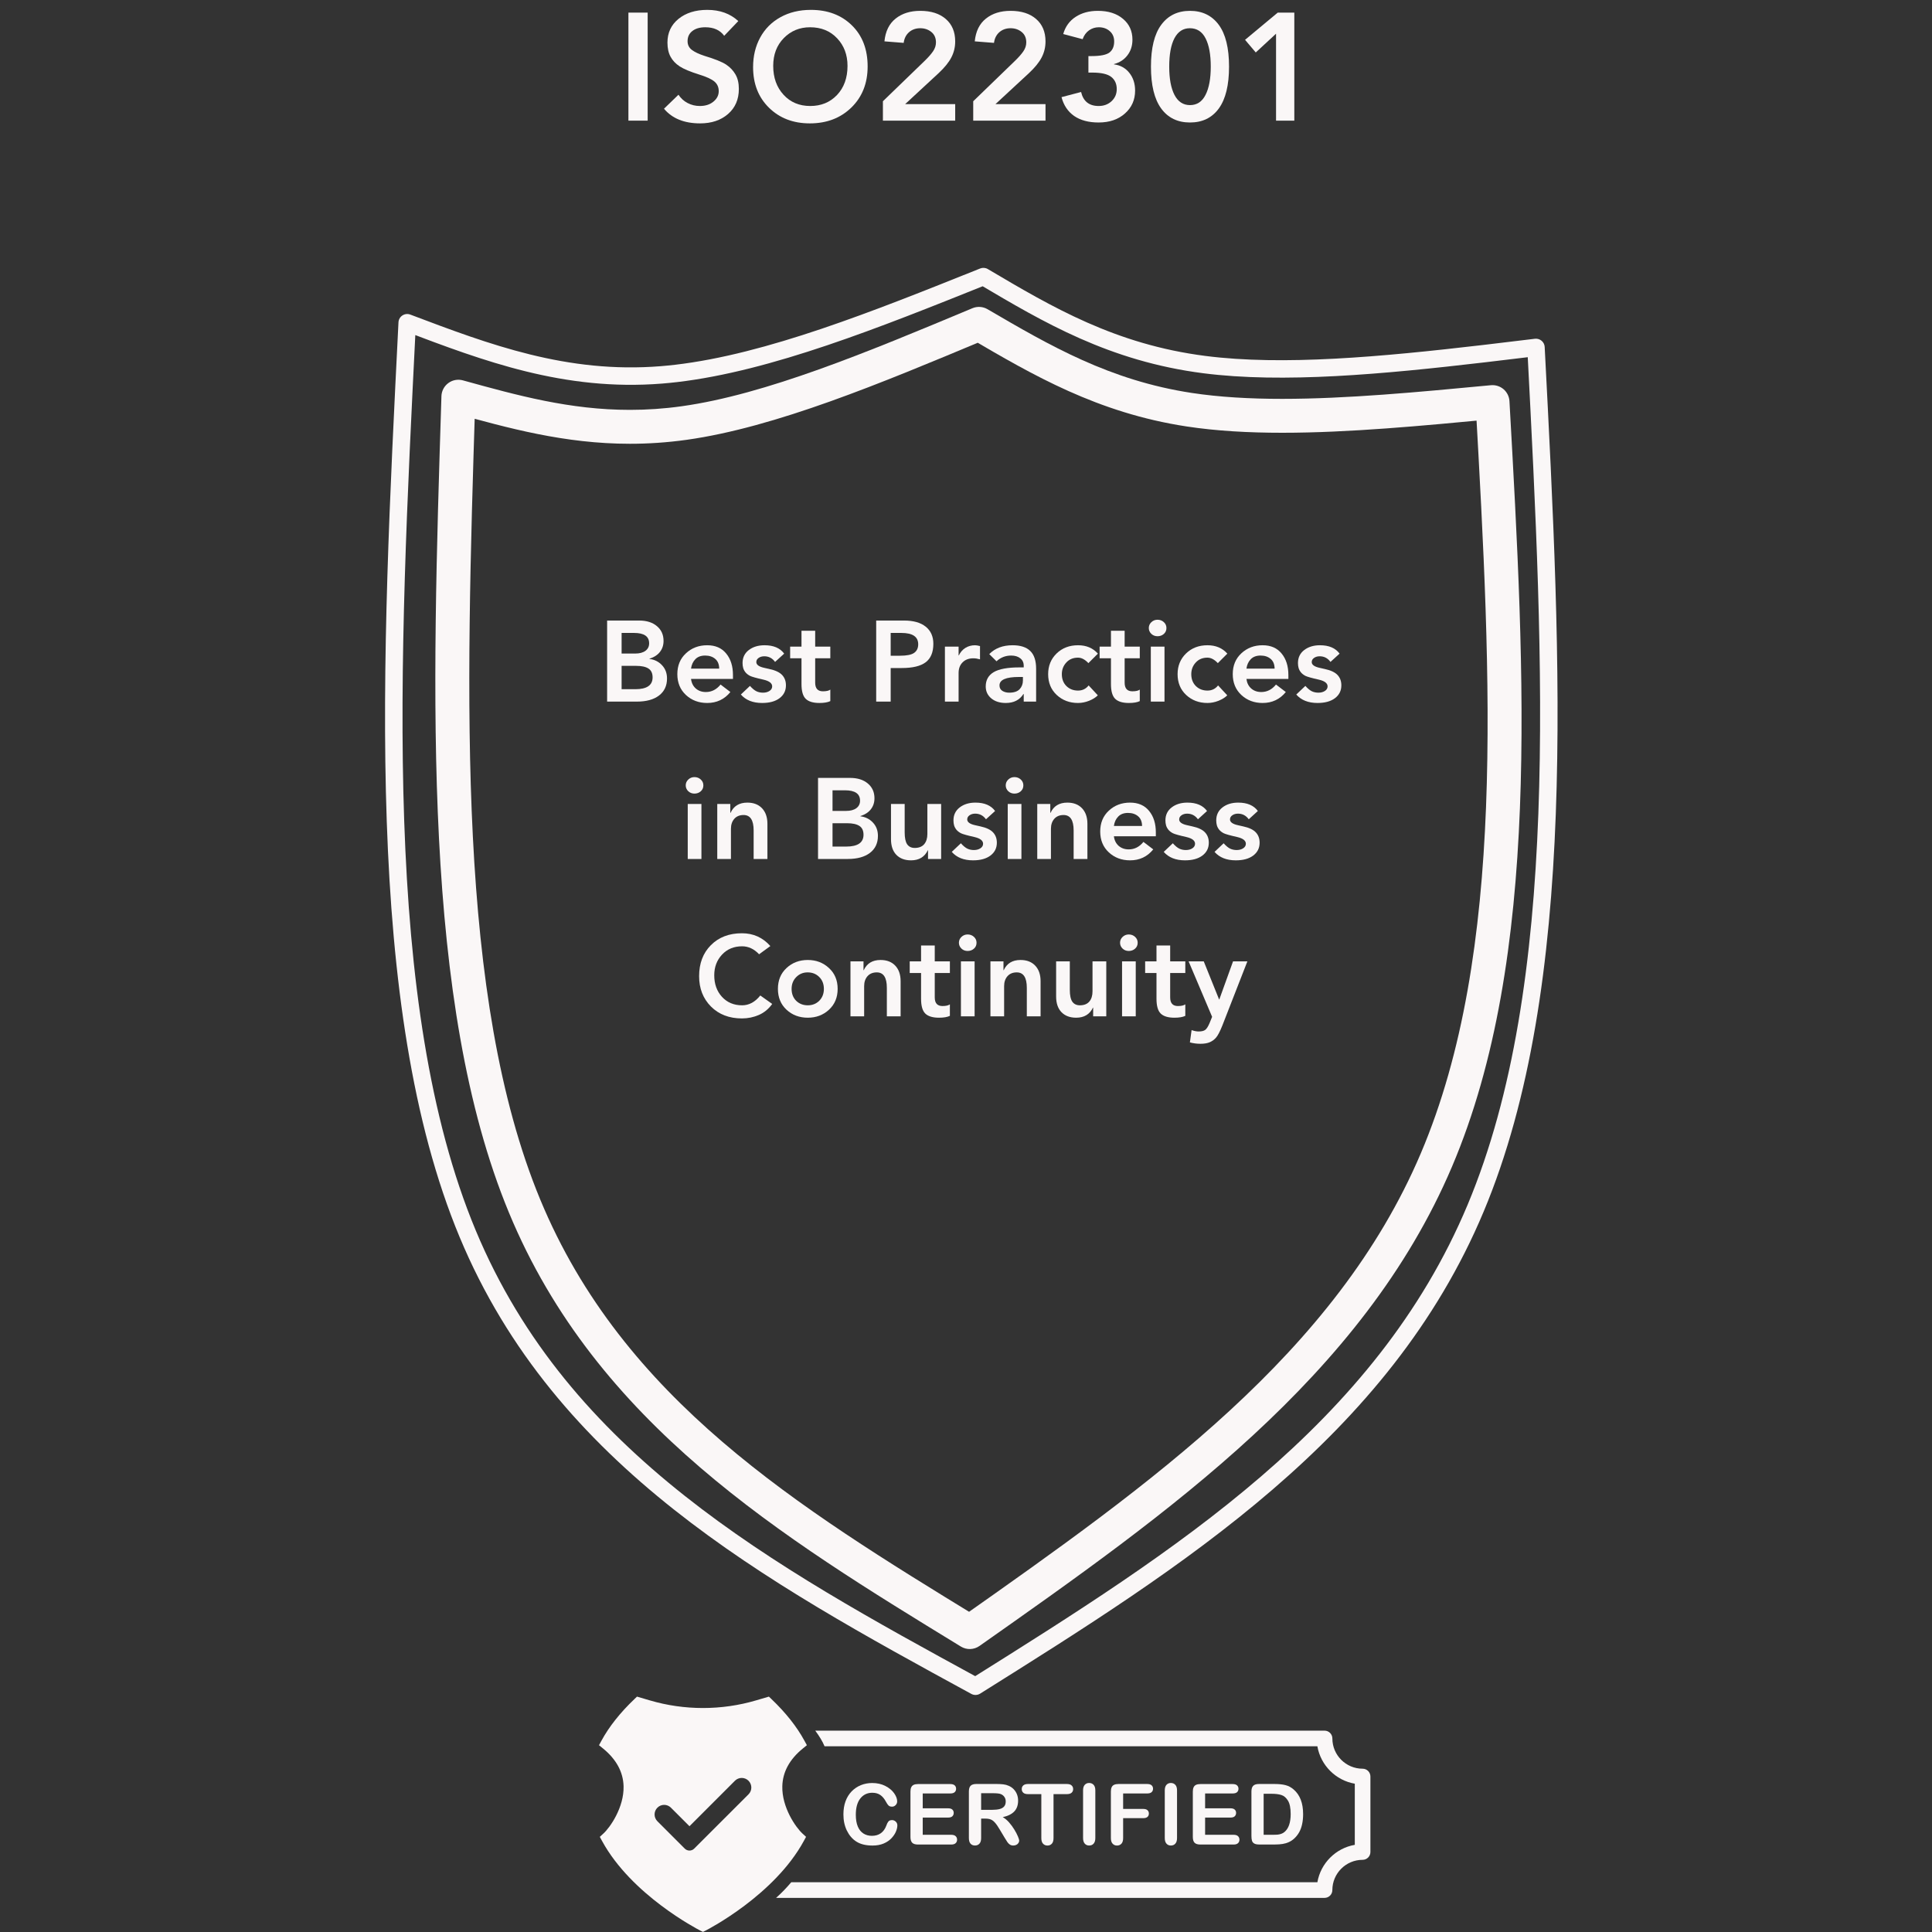
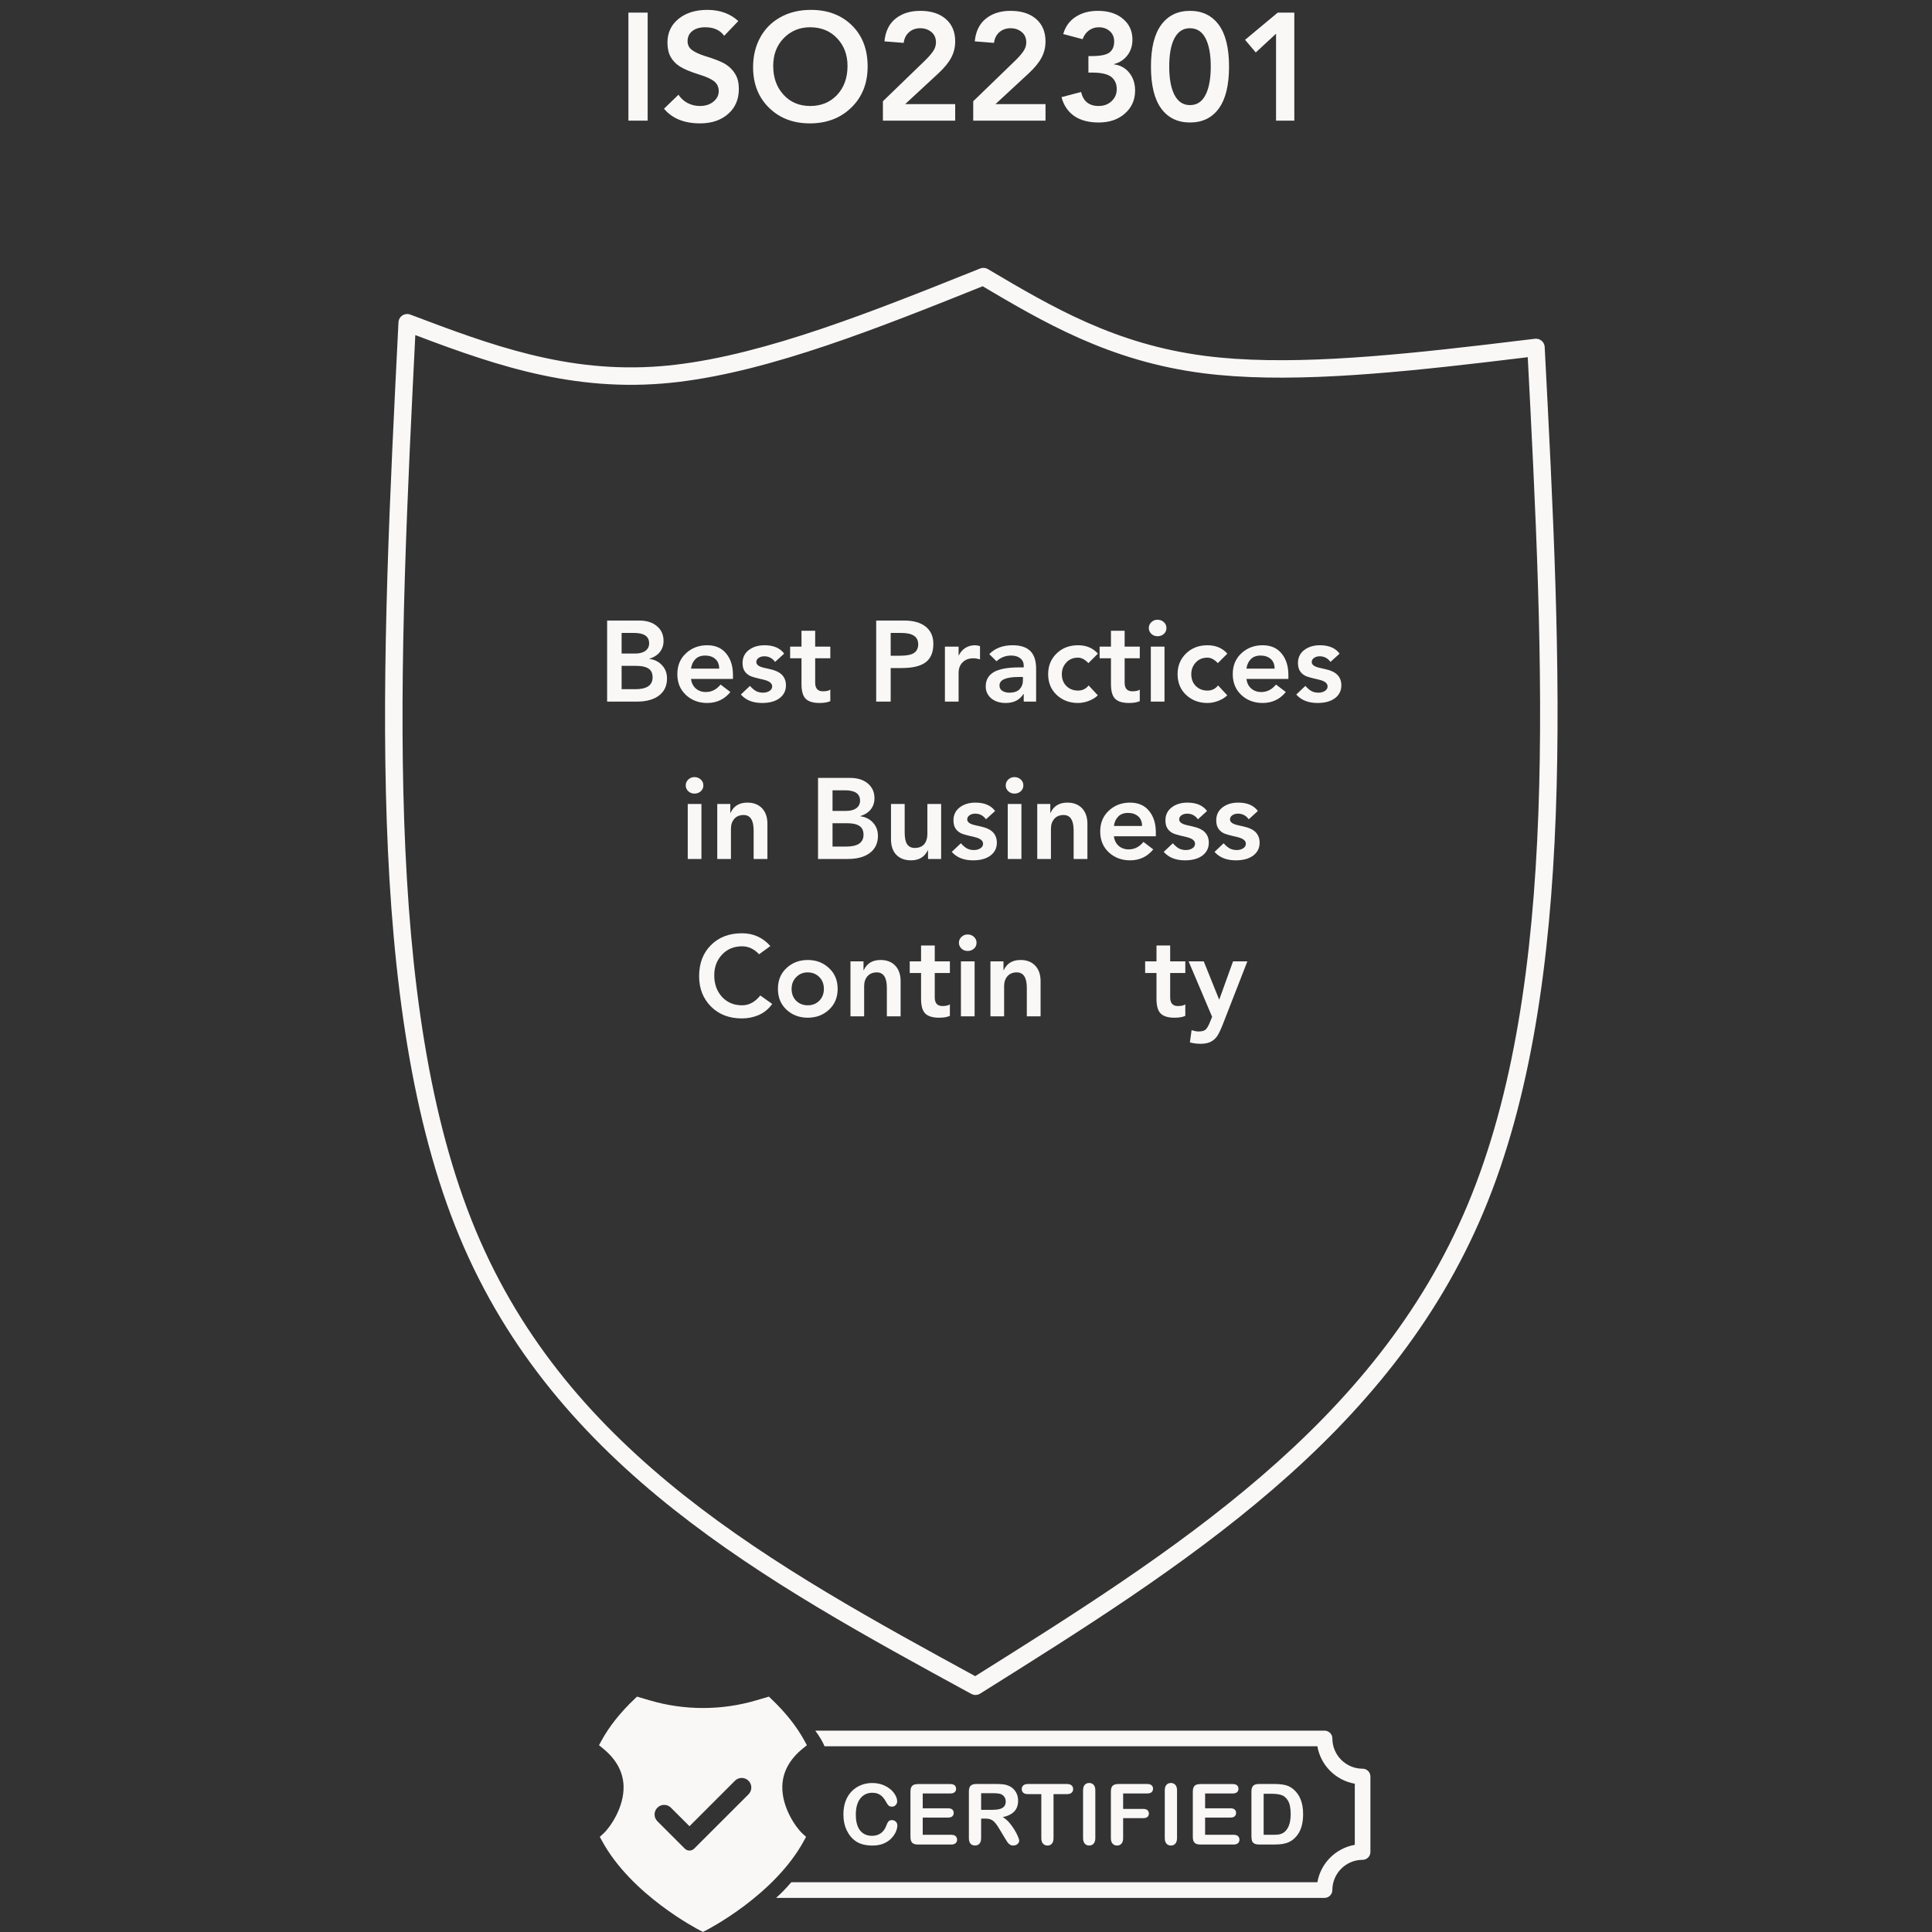
<svg xmlns="http://www.w3.org/2000/svg" width="500" zoomAndPan="magnify" viewBox="0 0 375 375" height="500" preserveAspectRatio="xMidYMid meet" version="1.0">
  <rect x="0" y="0" width="375" height="375" fill="#333333" stroke="none" />
  <defs>
    <g />
    <clipPath id="ab34104bd2">
      <path d="M 74 51.621 L 303 51.621 L 303 329 L 74 329 Z M 74 51.621 " clip-rule="nonzero" />
    </clipPath>
    <clipPath id="99dff05b93">
      <path d="M 116.215 329.301 L 157 329.301 L 157 375 L 116.215 375 Z M 116.215 329.301 " clip-rule="nonzero" />
    </clipPath>
  </defs>
-   <path fill="#faf7f7" d="M 186.328 314.094 C 223.344 288.039 259.301 262.625 275.781 223.855 C 292.328 184.922 289.438 132.152 286.41 78.234 L 290.008 81.328 C 276 82.652 261.789 84 248.887 84 C 242.359 84 236.102 83.656 230.312 82.773 C 213.004 80.137 200.422 72.754 188.355 65.703 L 191.289 65.898 L 191.082 65.984 L 191.086 65.984 C 171.102 74.344 150.555 82.949 133.258 85.371 C 129.445 85.902 125.793 86.137 122.27 86.137 C 109.59 86.137 98.617 83.086 88.094 80.176 L 92.262 77.105 L 92.258 77.316 C 90.395 136.082 88.66 193.695 104.848 232.805 C 120.918 271.625 154.844 292.504 189.941 313.977 L 186.328 314.094 M 190.117 319.48 C 189.043 320.234 187.621 320.281 186.504 319.594 C 151.723 298.312 115.777 276.434 98.766 235.324 C 81.91 194.602 83.832 135.301 85.676 77.105 L 85.68 76.898 C 85.715 75.887 86.207 74.949 87.02 74.352 C 87.832 73.75 88.875 73.559 89.852 73.828 C 100.457 76.762 110.609 79.555 122.27 79.555 C 125.496 79.555 128.844 79.34 132.344 78.848 C 148.613 76.57 168.285 68.383 188.543 59.91 L 188.746 59.824 C 189.703 59.426 190.785 59.496 191.68 60.02 C 203.793 67.098 215.387 73.84 231.305 76.266 C 236.664 77.082 242.57 77.418 248.887 77.418 C 261.418 77.418 275.305 76.105 289.387 74.77 C 290.277 74.688 291.164 74.969 291.844 75.551 C 292.523 76.137 292.934 76.973 292.984 77.863 C 295.98 131.25 299.117 185.781 281.84 226.43 C 264.496 267.238 226.773 293.68 190.117 319.48 Z M 190.117 319.48 " fill-opacity="1" fill-rule="nonzero" />
  <g clip-path="url(#ab34104bd2)">
    <path fill="#faf7f7" d="M 79.637 61.059 L 79.676 61.074 C 95.039 66.887 110.039 72.535 128.234 71.078 C 129.156 71.004 130.09 70.91 131.035 70.801 C 148.766 68.73 169.355 60.488 190.246 52.113 C 190.734 51.918 191.285 51.957 191.738 52.227 C 204.246 59.625 216.477 66.844 233.969 69.086 C 248.996 71.016 267.973 69.281 287.754 66.973 C 291.133 66.578 294.527 66.168 297.93 65.754 C 298.395 65.699 298.863 65.84 299.223 66.141 C 299.582 66.441 299.801 66.879 299.824 67.348 L 299.832 67.539 C 303.039 129.191 306.289 191.43 287.992 235.133 C 269.621 279.02 229.629 304.039 190.242 328.734 C 189.723 329.059 189.07 329.078 188.531 328.785 L 188.43 328.73 C 148.465 306.934 107.844 284.816 89.207 240.105 C 70.641 195.559 74.027 128.746 77.344 62.559 C 77.371 62.016 77.656 61.52 78.109 61.227 C 78.562 60.93 79.129 60.867 79.637 61.059 M 78.438 64.227 L 80.727 62.727 C 77.395 129.242 74.133 195.133 92.332 238.805 C 110.438 282.238 149.895 303.855 190.051 325.758 L 190.152 325.812 L 188.445 325.867 C 228.016 301.051 266.98 276.555 284.871 233.824 C 302.801 190.996 299.672 129.668 296.453 67.715 L 296.441 67.523 L 298.336 69.117 C 294.941 69.527 291.527 69.941 288.145 70.336 C 268.418 72.641 249.039 74.434 233.539 72.445 C 215.281 70.105 202.508 62.531 190.016 55.141 L 191.508 55.254 C 170.754 63.574 149.703 72.027 131.426 74.164 C 130.445 74.277 129.473 74.375 128.504 74.453 C 109.449 75.977 93.777 70.031 78.477 64.238 Z M 78.438 64.227 " fill-opacity="1" fill-rule="nonzero" />
  </g>
  <path fill="#faf7f7" d="M 264.484 343.305 C 261.246 343.305 258.613 340.672 258.613 337.438 C 258.613 336.598 257.934 335.918 257.094 335.918 L 158.242 335.918 C 159.02 336.965 159.641 337.98 160.047 338.953 L 255.703 338.953 C 256.34 342.652 259.27 345.578 262.965 346.215 L 262.965 358.082 C 259.27 358.719 256.34 361.648 255.703 365.344 L 153.582 365.344 C 152.691 366.391 151.723 367.41 150.637 368.379 L 257.09 368.379 C 257.93 368.379 258.609 367.699 258.609 366.863 C 258.609 363.625 261.246 360.992 264.48 360.992 C 265.316 360.992 265.996 360.312 265.996 359.473 L 265.996 344.828 C 266 343.98 265.32 343.305 264.484 343.305 Z M 264.484 343.305 " fill-opacity="1" fill-rule="nonzero" />
  <g clip-path="url(#99dff05b93)">
    <path fill="#faf7f7" d="M 151.848 346.695 C 151.918 343.922 153.27 341.457 155.848 339.367 L 156.617 338.742 L 156.141 337.875 C 154.66 335.145 152.504 332.426 149.734 329.785 L 149.242 329.312 L 146.77 330.039 C 140.062 332.02 132.824 332.02 126.113 330.039 L 123.641 329.312 L 123.148 329.785 C 120.375 332.426 118.219 335.145 116.738 337.875 L 116.266 338.746 L 117.035 339.371 C 119.609 341.461 120.957 343.926 121.035 346.699 C 121.145 350.82 118.395 354.742 117.109 355.898 L 116.422 356.531 L 116.867 357.348 C 122.586 367.828 135.359 374.43 135.898 374.711 L 136.445 374.98 L 136.984 374.711 C 137.523 374.434 150.293 367.828 156.012 357.348 L 156.457 356.531 L 155.77 355.898 C 154.488 354.738 151.734 350.812 151.848 346.695 Z M 145.289 348.273 L 136.461 357.098 L 134.75 358.809 C 134.242 359.32 133.414 359.32 132.906 358.809 L 127.598 353.5 C 126.871 352.773 126.871 351.598 127.598 350.871 C 128.324 350.141 129.504 350.141 130.227 350.871 L 133.828 354.469 L 142.652 345.641 C 143.379 344.914 144.555 344.914 145.285 345.641 C 146.012 346.371 146.016 347.547 145.289 348.273 Z M 145.289 348.273 " fill-opacity="1" fill-rule="nonzero" />
  </g>
  <path fill="#faf7f7" d="M 174.176 354.305 C 174.176 354.676 174.078 355.082 173.895 355.52 C 173.711 355.957 173.422 356.383 173.027 356.805 C 172.633 357.223 172.129 357.566 171.512 357.828 C 170.898 358.086 170.184 358.219 169.367 358.219 C 168.746 358.219 168.184 358.16 167.676 358.043 C 167.168 357.93 166.707 357.746 166.293 357.496 C 165.879 357.25 165.496 356.922 165.152 356.516 C 164.844 356.148 164.578 355.734 164.359 355.281 C 164.141 354.824 163.977 354.336 163.867 353.816 C 163.758 353.301 163.707 352.746 163.707 352.168 C 163.707 351.219 163.844 350.375 164.117 349.629 C 164.391 348.879 164.785 348.242 165.297 347.711 C 165.809 347.184 166.41 346.777 167.098 346.496 C 167.785 346.219 168.523 346.082 169.301 346.082 C 170.25 346.082 171.098 346.27 171.84 346.652 C 172.578 347.031 173.148 347.5 173.547 348.059 C 173.938 348.617 174.141 349.145 174.141 349.641 C 174.141 349.914 174.047 350.156 173.852 350.359 C 173.66 350.566 173.43 350.672 173.156 350.672 C 172.852 350.672 172.625 350.602 172.473 350.453 C 172.316 350.309 172.152 350.062 171.961 349.711 C 171.652 349.129 171.285 348.691 170.867 348.406 C 170.449 348.117 169.93 347.973 169.316 347.973 C 168.344 347.973 167.562 348.348 166.984 349.086 C 166.402 349.824 166.113 350.883 166.113 352.246 C 166.113 353.16 166.242 353.922 166.5 354.527 C 166.754 355.137 167.121 355.586 167.59 355.883 C 168.062 356.184 168.609 356.332 169.242 356.332 C 169.926 356.332 170.504 356.16 170.973 355.824 C 171.445 355.484 171.805 354.984 172.043 354.332 C 172.145 354.023 172.27 353.77 172.422 353.574 C 172.57 353.375 172.809 353.281 173.141 353.281 C 173.422 353.281 173.664 353.383 173.867 353.578 C 174.074 353.766 174.176 354.016 174.176 354.305 Z M 174.176 354.305 " fill-opacity="1" fill-rule="nonzero" />
  <path fill="#faf7f7" d="M 184.457 348.109 L 179.102 348.109 L 179.102 350.992 L 184.035 350.992 C 184.398 350.992 184.668 351.074 184.848 351.238 C 185.027 351.398 185.117 351.613 185.117 351.883 C 185.117 352.148 185.027 352.367 184.852 352.539 C 184.676 352.707 184.402 352.789 184.035 352.789 L 179.102 352.789 L 179.102 356.133 L 184.645 356.133 C 185.016 356.133 185.297 356.219 185.484 356.395 C 185.676 356.57 185.77 356.801 185.77 357.086 C 185.77 357.363 185.676 357.59 185.484 357.762 C 185.297 357.938 185.016 358.023 184.645 358.023 L 178.18 358.023 C 177.66 358.023 177.289 357.906 177.062 357.68 C 176.836 357.449 176.719 357.082 176.719 356.57 L 176.719 347.742 C 176.719 347.398 176.77 347.121 176.875 346.902 C 176.977 346.688 177.133 346.531 177.348 346.434 C 177.566 346.336 177.84 346.285 178.18 346.285 L 184.457 346.285 C 184.84 346.285 185.117 346.371 185.301 346.535 C 185.484 346.703 185.578 346.926 185.578 347.195 C 185.578 347.473 185.484 347.695 185.301 347.863 C 185.121 348.023 184.84 348.109 184.457 348.109 Z M 184.457 348.109 " fill-opacity="1" fill-rule="nonzero" />
  <path fill="#faf7f7" d="M 191.27 352.992 L 190.438 352.992 L 190.438 356.766 C 190.438 357.262 190.324 357.629 190.105 357.859 C 189.887 358.098 189.602 358.211 189.25 358.211 C 188.871 358.211 188.578 358.086 188.371 357.844 C 188.16 357.598 188.059 357.234 188.059 356.762 L 188.059 347.727 C 188.059 347.211 188.172 346.84 188.398 346.613 C 188.629 346.383 189 346.27 189.512 346.27 L 193.379 346.27 C 193.914 346.27 194.371 346.293 194.75 346.34 C 195.129 346.387 195.469 346.477 195.773 346.617 C 196.145 346.77 196.469 346.992 196.75 347.281 C 197.031 347.566 197.246 347.906 197.395 348.285 C 197.543 348.668 197.613 349.074 197.613 349.5 C 197.613 350.379 197.367 351.074 196.875 351.598 C 196.383 352.117 195.633 352.492 194.629 352.711 C 195.051 352.934 195.453 353.266 195.84 353.703 C 196.223 354.137 196.566 354.605 196.871 355.102 C 197.176 355.594 197.406 356.043 197.574 356.441 C 197.742 356.84 197.828 357.113 197.828 357.262 C 197.828 357.414 197.777 357.57 197.68 357.723 C 197.582 357.879 197.445 357.996 197.273 358.082 C 197.102 358.172 196.906 358.215 196.676 358.215 C 196.414 358.215 196.188 358.152 196.008 358.027 C 195.828 357.902 195.668 357.746 195.535 357.551 C 195.402 357.359 195.227 357.078 195.004 356.707 L 194.051 355.117 C 193.707 354.535 193.406 354.09 193.137 353.789 C 192.867 353.484 192.594 353.273 192.312 353.164 C 192.039 353.051 191.688 352.992 191.27 352.992 Z M 192.629 348.059 L 190.438 348.059 L 190.438 351.289 L 192.566 351.289 C 193.141 351.289 193.617 351.238 194.008 351.141 C 194.398 351.039 194.695 350.875 194.902 350.633 C 195.109 350.395 195.211 350.07 195.211 349.656 C 195.211 349.328 195.129 349.043 194.961 348.797 C 194.797 348.547 194.57 348.363 194.273 348.238 C 193.996 348.117 193.449 348.059 192.629 348.059 Z M 192.629 348.059 " fill-opacity="1" fill-rule="nonzero" />
  <path fill="#faf7f7" d="M 207.086 348.238 L 204.488 348.238 L 204.488 356.77 C 204.488 357.262 204.379 357.625 204.16 357.863 C 203.941 358.105 203.66 358.219 203.312 358.219 C 202.961 358.219 202.676 358.102 202.453 357.859 C 202.23 357.621 202.121 357.258 202.121 356.77 L 202.121 348.238 L 199.523 348.238 C 199.117 348.238 198.816 348.148 198.617 347.969 C 198.418 347.789 198.32 347.555 198.32 347.258 C 198.32 346.957 198.422 346.715 198.629 346.539 C 198.832 346.363 199.133 346.273 199.523 346.273 L 207.082 346.273 C 207.492 346.273 207.801 346.363 207.996 346.551 C 208.199 346.73 208.297 346.969 208.297 347.262 C 208.297 347.559 208.195 347.793 207.992 347.973 C 207.797 348.148 207.492 348.238 207.086 348.238 Z M 207.086 348.238 " fill-opacity="1" fill-rule="nonzero" />
  <path fill="#faf7f7" d="M 210.223 356.766 L 210.223 347.516 C 210.223 347.035 210.332 346.672 210.551 346.434 C 210.77 346.195 211.051 346.074 211.398 346.074 C 211.758 346.074 212.047 346.195 212.266 346.43 C 212.488 346.668 212.602 347.027 212.602 347.516 L 212.602 356.766 C 212.602 357.254 212.488 357.613 212.266 357.855 C 212.047 358.102 211.758 358.215 211.398 358.215 C 211.059 358.215 210.773 358.098 210.555 357.852 C 210.34 357.609 210.223 357.246 210.223 356.766 Z M 210.223 356.766 " fill-opacity="1" fill-rule="nonzero" />
  <path fill="#faf7f7" d="M 222.684 348.109 L 218 348.109 L 218 351.113 L 221.914 351.113 C 222.277 351.113 222.547 351.195 222.727 351.359 C 222.906 351.52 222.996 351.738 222.996 352.012 C 222.996 352.285 222.906 352.5 222.723 352.664 C 222.543 352.82 222.273 352.902 221.914 352.902 L 218 352.902 L 218 356.77 C 218 357.262 217.891 357.625 217.668 357.863 C 217.445 358.105 217.16 358.219 216.816 358.219 C 216.465 358.219 216.176 358.102 215.957 357.859 C 215.734 357.621 215.621 357.258 215.621 356.77 L 215.621 347.734 C 215.621 347.391 215.672 347.113 215.777 346.895 C 215.879 346.676 216.035 346.523 216.25 346.426 C 216.469 346.328 216.742 346.273 217.082 346.273 L 222.684 346.273 C 223.066 346.273 223.344 346.359 223.527 346.527 C 223.711 346.695 223.805 346.918 223.805 347.188 C 223.805 347.465 223.711 347.688 223.527 347.855 C 223.344 348.023 223.066 348.109 222.684 348.109 Z M 222.684 348.109 " fill-opacity="1" fill-rule="nonzero" />
  <path fill="#faf7f7" d="M 226.082 356.766 L 226.082 347.516 C 226.082 347.035 226.191 346.672 226.41 346.434 C 226.629 346.195 226.91 346.074 227.258 346.074 C 227.617 346.074 227.906 346.195 228.125 346.43 C 228.348 346.668 228.461 347.027 228.461 347.516 L 228.461 356.766 C 228.461 357.254 228.348 357.613 228.125 357.855 C 227.906 358.102 227.617 358.215 227.258 358.215 C 226.918 358.215 226.633 358.098 226.414 357.852 C 226.191 357.609 226.082 357.246 226.082 356.766 Z M 226.082 356.766 " fill-opacity="1" fill-rule="nonzero" />
  <path fill="#faf7f7" d="M 239.266 348.109 L 233.91 348.109 L 233.91 350.992 L 238.844 350.992 C 239.207 350.992 239.477 351.074 239.656 351.238 C 239.836 351.398 239.926 351.613 239.926 351.883 C 239.926 352.148 239.836 352.367 239.66 352.539 C 239.484 352.707 239.211 352.789 238.844 352.789 L 233.91 352.789 L 233.91 356.133 L 239.453 356.133 C 239.824 356.133 240.105 356.219 240.293 356.395 C 240.48 356.57 240.578 356.801 240.578 357.086 C 240.578 357.363 240.48 357.59 240.293 357.762 C 240.105 357.938 239.824 358.023 239.453 358.023 L 232.988 358.023 C 232.469 358.023 232.098 357.906 231.871 357.68 C 231.645 357.449 231.527 357.082 231.527 356.57 L 231.527 347.742 C 231.527 347.398 231.578 347.121 231.684 346.902 C 231.785 346.688 231.941 346.531 232.156 346.434 C 232.371 346.336 232.648 346.285 232.988 346.285 L 239.266 346.285 C 239.648 346.285 239.926 346.371 240.109 346.535 C 240.293 346.703 240.387 346.926 240.387 347.195 C 240.387 347.473 240.293 347.695 240.109 347.863 C 239.926 348.023 239.645 348.109 239.266 348.109 Z M 239.266 348.109 " fill-opacity="1" fill-rule="nonzero" />
  <path fill="#faf7f7" d="M 244.355 346.273 L 247.453 346.273 C 248.254 346.273 248.949 346.348 249.527 346.496 C 250.105 346.648 250.625 346.926 251.098 347.34 C 252.32 348.387 252.934 349.98 252.934 352.113 C 252.934 352.82 252.871 353.461 252.746 354.043 C 252.625 354.625 252.438 355.152 252.18 355.617 C 251.922 356.086 251.594 356.504 251.195 356.871 C 250.879 357.156 250.535 357.383 250.164 357.551 C 249.793 357.723 249.391 357.844 248.957 357.91 C 248.523 357.98 248.043 358.016 247.504 358.016 L 244.406 358.016 C 243.973 358.016 243.648 357.949 243.43 357.816 C 243.211 357.684 243.066 357.5 243.004 357.266 C 242.934 357.027 242.902 356.719 242.902 356.34 L 242.902 347.734 C 242.902 347.219 243.02 346.848 243.246 346.621 C 243.469 346.391 243.84 346.273 244.355 346.273 Z M 245.273 348.156 L 245.273 356.129 L 247.074 356.129 C 247.469 356.129 247.781 356.121 248.004 356.098 C 248.227 356.078 248.461 356.023 248.699 355.941 C 248.941 355.855 249.148 355.734 249.324 355.582 C 250.121 354.91 250.52 353.75 250.52 352.105 C 250.52 350.945 250.344 350.078 249.992 349.504 C 249.641 348.934 249.211 348.559 248.699 348.406 C 248.188 348.246 247.566 348.172 246.844 348.172 L 245.273 348.172 Z M 245.273 348.156 " fill-opacity="1" fill-rule="nonzero" />
  <g fill="#faf7f7" fill-opacity="1">
    <g transform="translate(116.092, 136.181)">
      <g>
        <path d="M 7.969 -15.734 C 9.406 -15.734 10.551 -15.375 11.406 -14.656 C 12.27 -13.938 12.703 -12.977 12.703 -11.781 C 12.703 -10.957 12.469 -10.242 12 -9.641 C 11.539 -9.047 10.863 -8.609 9.969 -8.328 L 9.969 -8.281 C 10.938 -8.164 11.742 -7.766 12.391 -7.078 C 13.047 -6.391 13.375 -5.523 13.375 -4.484 C 13.375 -3.066 12.852 -1.961 11.812 -1.172 C 10.781 -0.391 9.352 0 7.531 0 L 1.75 0 L 1.75 -15.734 Z M 7.203 -9.328 C 8.047 -9.328 8.707 -9.504 9.188 -9.859 C 9.664 -10.211 9.906 -10.695 9.906 -11.312 C 9.906 -12.656 8.93 -13.328 6.984 -13.328 L 4.562 -13.328 L 4.562 -9.328 Z M 7.219 -2.406 C 9.457 -2.406 10.578 -3.172 10.578 -4.703 C 10.578 -5.504 10.305 -6.078 9.766 -6.422 C 9.234 -6.766 8.438 -6.938 7.375 -6.938 L 4.562 -6.938 L 4.562 -2.406 Z M 7.219 -2.406 " />
      </g>
    </g>
  </g>
  <g fill="#faf7f7" fill-opacity="1">
    <g transform="translate(130.487, 136.181)">
      <g>
        <path d="M 6.781 -10.938 C 8.375 -10.938 9.602 -10.398 10.469 -9.328 C 11.344 -8.266 11.781 -6.875 11.781 -5.156 L 11.781 -4.406 L 3.641 -4.406 C 3.734 -3.633 4.039 -3.016 4.562 -2.547 C 5.094 -2.086 5.742 -1.859 6.516 -1.859 C 7.641 -1.859 8.594 -2.344 9.375 -3.312 L 11.281 -1.859 C 10.125 -0.441 8.625 0.266 6.781 0.266 C 5.145 0.266 3.77 -0.25 2.656 -1.281 C 1.539 -2.32 0.984 -3.672 0.984 -5.328 C 0.984 -6.992 1.539 -8.344 2.656 -9.375 C 3.77 -10.414 5.145 -10.938 6.781 -10.938 Z M 9.109 -6.406 C 9.098 -7.25 8.836 -7.879 8.328 -8.297 C 7.828 -8.723 7.176 -8.938 6.375 -8.938 C 5.57 -8.938 4.941 -8.703 4.484 -8.234 C 4.023 -7.766 3.742 -7.156 3.641 -6.406 Z M 9.109 -6.406 " />
      </g>
    </g>
  </g>
  <g fill="#faf7f7" fill-opacity="1">
    <g transform="translate(143.238, 136.181)">
      <g>
        <path d="M 5.156 -10.938 C 6.906 -10.938 8.176 -10.395 8.969 -9.312 L 7.203 -7.703 C 6.672 -8.43 5.973 -8.797 5.109 -8.797 C 4.68 -8.797 4.316 -8.691 4.016 -8.484 C 3.711 -8.273 3.562 -8.004 3.562 -7.672 C 3.562 -7.148 4.082 -6.773 5.125 -6.547 L 6.094 -6.328 C 7.258 -6.078 8.086 -5.688 8.578 -5.156 C 9.066 -4.633 9.312 -3.969 9.312 -3.156 C 9.312 -2.113 8.895 -1.281 8.062 -0.656 C 7.238 -0.039 6.113 0.266 4.688 0.266 C 2.895 0.266 1.52 -0.281 0.562 -1.375 L 2.328 -3.047 C 2.785 -2.535 3.207 -2.188 3.594 -2 C 3.977 -1.82 4.398 -1.734 4.859 -1.734 C 5.348 -1.734 5.766 -1.844 6.109 -2.062 C 6.461 -2.289 6.641 -2.586 6.641 -2.953 C 6.641 -3.555 6.094 -3.988 5 -4.25 C 3.57 -4.57 2.68 -4.82 2.328 -5 C 1.973 -5.188 1.688 -5.41 1.469 -5.672 C 1.258 -5.93 1.109 -6.211 1.016 -6.516 C 0.93 -6.828 0.891 -7.148 0.891 -7.484 C 0.891 -8.535 1.289 -9.375 2.094 -10 C 2.906 -10.625 3.926 -10.938 5.156 -10.938 Z M 5.156 -10.938 " />
      </g>
    </g>
  </g>
  <g fill="#faf7f7" fill-opacity="1">
    <g transform="translate(153.101, 136.181)">
      <g>
        <path d="M 5.125 -13.75 L 5.125 -10.672 L 8.062 -10.672 L 8.062 -8.406 L 5.125 -8.406 L 5.125 -3.672 C 5.125 -2.555 5.625 -2 6.625 -2 C 7.289 -2 7.77 -2.109 8.062 -2.328 L 8.062 -0.094 C 7.562 0.145 6.859 0.266 5.953 0.266 C 4.723 0.266 3.832 -0.004 3.281 -0.547 C 2.738 -1.086 2.469 -2.039 2.469 -3.406 L 2.469 -8.406 L 0.266 -8.406 L 0.266 -10.672 L 2.469 -10.672 L 2.469 -13.75 Z M 5.125 -13.75 " />
      </g>
    </g>
  </g>
  <g fill="#faf7f7" fill-opacity="1">
    <g transform="translate(161.742, 136.181)">
      <g />
    </g>
  </g>
  <g fill="#faf7f7" fill-opacity="1">
    <g transform="translate(168.318, 136.181)">
      <g>
        <path d="M 7.156 -15.734 C 8.977 -15.734 10.379 -15.336 11.359 -14.547 C 12.348 -13.754 12.844 -12.645 12.844 -11.219 C 12.844 -9.57 12.344 -8.375 11.344 -7.625 C 10.352 -6.883 8.805 -6.516 6.703 -6.516 L 4.562 -6.516 L 4.562 0 L 1.75 0 L 1.75 -15.734 Z M 6.375 -8.906 C 7.676 -8.906 8.586 -9.086 9.109 -9.453 C 9.641 -9.828 9.906 -10.383 9.906 -11.125 C 9.906 -12.594 8.816 -13.328 6.641 -13.328 L 4.562 -13.328 L 4.562 -8.906 Z M 6.375 -8.906 " />
      </g>
    </g>
  </g>
  <g fill="#faf7f7" fill-opacity="1">
    <g transform="translate(181.891, 136.181)">
      <g>
        <path d="M 7.375 -10.938 C 7.594 -10.938 7.91 -10.883 8.328 -10.781 L 8.328 -8.203 C 7.867 -8.336 7.441 -8.406 7.047 -8.406 C 6.172 -8.406 5.473 -8.145 4.953 -7.625 C 4.43 -7.102 4.172 -6.41 4.172 -5.547 L 4.172 0 L 1.516 0 L 1.516 -10.672 L 4.172 -10.672 L 4.172 -8.969 L 4.219 -8.969 C 4.52 -9.594 4.941 -10.078 5.484 -10.422 C 6.035 -10.766 6.664 -10.938 7.375 -10.938 Z M 7.375 -10.938 " />
      </g>
    </g>
  </g>
  <g fill="#faf7f7" fill-opacity="1">
    <g transform="translate(190.532, 136.181)">
      <g>
        <path d="M 6.016 -10.938 C 7.547 -10.938 8.688 -10.566 9.438 -9.828 C 10.195 -9.098 10.578 -7.945 10.578 -6.375 L 10.578 0 L 8.172 0 L 8.172 -1.469 L 8.109 -1.469 C 7.379 -0.312 6.238 0.266 4.688 0.266 C 3.531 0.266 2.594 -0.031 1.875 -0.625 C 1.156 -1.227 0.797 -2 0.797 -2.938 C 0.797 -4.176 1.312 -5.102 2.344 -5.719 C 3.383 -6.332 5.055 -6.641 7.359 -6.641 L 8.172 -6.641 L 8.172 -6.953 C 8.172 -7.578 7.945 -8.062 7.5 -8.406 C 7.062 -8.758 6.473 -8.938 5.734 -8.938 C 4.641 -8.938 3.691 -8.566 2.891 -7.828 L 1.484 -9.219 C 2.598 -10.363 4.109 -10.938 6.016 -10.938 Z M 3.469 -3.141 C 3.469 -2.672 3.656 -2.316 4.031 -2.078 C 4.406 -1.848 4.848 -1.734 5.359 -1.734 C 6.273 -1.734 6.945 -1.957 7.375 -2.406 C 7.801 -2.863 8.016 -3.43 8.016 -4.109 L 8.016 -4.781 L 7.25 -4.781 C 4.727 -4.781 3.469 -4.234 3.469 -3.141 Z M 3.469 -3.141 " />
      </g>
    </g>
  </g>
  <g fill="#faf7f7" fill-opacity="1">
    <g transform="translate(202.461, 136.181)">
      <g>
        <path d="M 6.781 -10.938 C 8.395 -10.938 9.68 -10.395 10.641 -9.312 L 8.797 -7.469 C 8.129 -8.176 7.457 -8.531 6.781 -8.531 C 5.832 -8.531 5.07 -8.211 4.5 -7.578 C 3.926 -6.953 3.641 -6.203 3.641 -5.328 C 3.641 -4.379 3.938 -3.609 4.531 -3.016 C 5.133 -2.43 5.883 -2.141 6.781 -2.141 C 7.633 -2.141 8.32 -2.473 8.844 -3.141 L 10.625 -1.219 C 10.207 -0.801 9.641 -0.445 8.922 -0.156 C 8.203 0.125 7.488 0.266 6.781 0.266 C 5.145 0.266 3.77 -0.25 2.656 -1.281 C 1.539 -2.32 0.984 -3.672 0.984 -5.328 C 0.984 -6.941 1.531 -8.281 2.625 -9.344 C 3.719 -10.406 5.102 -10.938 6.781 -10.938 Z M 6.781 -10.938 " />
      </g>
    </g>
  </g>
  <g fill="#faf7f7" fill-opacity="1">
    <g transform="translate(213.168, 136.181)">
      <g>
        <path d="M 5.125 -13.75 L 5.125 -10.672 L 8.062 -10.672 L 8.062 -8.406 L 5.125 -8.406 L 5.125 -3.672 C 5.125 -2.555 5.625 -2 6.625 -2 C 7.289 -2 7.77 -2.109 8.062 -2.328 L 8.062 -0.094 C 7.562 0.145 6.859 0.266 5.953 0.266 C 4.723 0.266 3.832 -0.004 3.281 -0.547 C 2.738 -1.086 2.469 -2.039 2.469 -3.406 L 2.469 -8.406 L 0.266 -8.406 L 0.266 -10.672 L 2.469 -10.672 L 2.469 -13.75 Z M 5.125 -13.75 " />
      </g>
    </g>
  </g>
  <g fill="#faf7f7" fill-opacity="1">
    <g transform="translate(221.81, 136.181)">
      <g>
        <path d="M 2.859 -15.891 C 3.348 -15.891 3.758 -15.734 4.094 -15.422 C 4.426 -15.117 4.594 -14.738 4.594 -14.281 C 4.594 -13.812 4.422 -13.426 4.078 -13.125 C 3.742 -12.832 3.336 -12.688 2.859 -12.688 C 2.391 -12.688 1.988 -12.844 1.656 -13.156 C 1.332 -13.477 1.172 -13.852 1.172 -14.281 C 1.172 -14.719 1.332 -15.094 1.656 -15.406 C 1.988 -15.727 2.391 -15.891 2.859 -15.891 Z M 4.219 -10.672 L 4.219 0 L 1.562 0 L 1.562 -10.672 Z M 4.219 -10.672 " />
      </g>
    </g>
  </g>
  <g fill="#faf7f7" fill-opacity="1">
    <g transform="translate(227.585, 136.181)">
      <g>
        <path d="M 6.781 -10.938 C 8.395 -10.938 9.68 -10.395 10.641 -9.312 L 8.797 -7.469 C 8.129 -8.176 7.457 -8.531 6.781 -8.531 C 5.832 -8.531 5.07 -8.211 4.5 -7.578 C 3.926 -6.953 3.641 -6.203 3.641 -5.328 C 3.641 -4.379 3.938 -3.609 4.531 -3.016 C 5.133 -2.43 5.883 -2.141 6.781 -2.141 C 7.633 -2.141 8.32 -2.473 8.844 -3.141 L 10.625 -1.219 C 10.207 -0.801 9.641 -0.445 8.922 -0.156 C 8.203 0.125 7.488 0.266 6.781 0.266 C 5.145 0.266 3.77 -0.25 2.656 -1.281 C 1.539 -2.32 0.984 -3.672 0.984 -5.328 C 0.984 -6.941 1.531 -8.281 2.625 -9.344 C 3.719 -10.406 5.102 -10.938 6.781 -10.938 Z M 6.781 -10.938 " />
      </g>
    </g>
  </g>
  <g fill="#faf7f7" fill-opacity="1">
    <g transform="translate(238.293, 136.181)">
      <g>
        <path d="M 6.781 -10.938 C 8.375 -10.938 9.602 -10.398 10.469 -9.328 C 11.344 -8.266 11.781 -6.875 11.781 -5.156 L 11.781 -4.406 L 3.641 -4.406 C 3.734 -3.633 4.039 -3.016 4.562 -2.547 C 5.094 -2.086 5.742 -1.859 6.516 -1.859 C 7.641 -1.859 8.594 -2.344 9.375 -3.312 L 11.281 -1.859 C 10.125 -0.441 8.625 0.266 6.781 0.266 C 5.145 0.266 3.77 -0.25 2.656 -1.281 C 1.539 -2.32 0.984 -3.672 0.984 -5.328 C 0.984 -6.992 1.539 -8.344 2.656 -9.375 C 3.77 -10.414 5.145 -10.938 6.781 -10.938 Z M 9.109 -6.406 C 9.098 -7.25 8.836 -7.879 8.328 -8.297 C 7.828 -8.723 7.176 -8.938 6.375 -8.938 C 5.57 -8.938 4.941 -8.703 4.484 -8.234 C 4.023 -7.766 3.742 -7.156 3.641 -6.406 Z M 9.109 -6.406 " />
      </g>
    </g>
  </g>
  <g fill="#faf7f7" fill-opacity="1">
    <g transform="translate(251.043, 136.181)">
      <g>
        <path d="M 5.156 -10.938 C 6.906 -10.938 8.176 -10.395 8.969 -9.312 L 7.203 -7.703 C 6.672 -8.43 5.973 -8.797 5.109 -8.797 C 4.68 -8.797 4.316 -8.691 4.016 -8.484 C 3.711 -8.273 3.562 -8.004 3.562 -7.672 C 3.562 -7.148 4.082 -6.773 5.125 -6.547 L 6.094 -6.328 C 7.258 -6.078 8.086 -5.688 8.578 -5.156 C 9.066 -4.633 9.312 -3.969 9.312 -3.156 C 9.312 -2.113 8.895 -1.281 8.062 -0.656 C 7.238 -0.039 6.113 0.266 4.688 0.266 C 2.895 0.266 1.52 -0.281 0.562 -1.375 L 2.328 -3.047 C 2.785 -2.535 3.207 -2.188 3.594 -2 C 3.977 -1.82 4.398 -1.734 4.859 -1.734 C 5.348 -1.734 5.766 -1.844 6.109 -2.062 C 6.461 -2.289 6.641 -2.586 6.641 -2.953 C 6.641 -3.555 6.094 -3.988 5 -4.25 C 3.57 -4.57 2.68 -4.82 2.328 -5 C 1.973 -5.188 1.688 -5.41 1.469 -5.672 C 1.258 -5.93 1.109 -6.211 1.016 -6.516 C 0.93 -6.828 0.891 -7.148 0.891 -7.484 C 0.891 -8.535 1.289 -9.375 2.094 -10 C 2.906 -10.625 3.926 -10.938 5.156 -10.938 Z M 5.156 -10.938 " />
      </g>
    </g>
  </g>
  <g fill="#faf7f7" fill-opacity="1">
    <g transform="translate(131.928, 166.725)">
      <g>
        <path d="M 2.859 -15.891 C 3.348 -15.891 3.758 -15.734 4.094 -15.422 C 4.426 -15.117 4.594 -14.738 4.594 -14.281 C 4.594 -13.812 4.422 -13.426 4.078 -13.125 C 3.742 -12.832 3.336 -12.688 2.859 -12.688 C 2.391 -12.688 1.988 -12.844 1.656 -13.156 C 1.332 -13.477 1.172 -13.852 1.172 -14.281 C 1.172 -14.719 1.332 -15.094 1.656 -15.406 C 1.988 -15.727 2.391 -15.891 2.859 -15.891 Z M 4.219 -10.672 L 4.219 0 L 1.562 0 L 1.562 -10.672 Z M 4.219 -10.672 " />
      </g>
    </g>
  </g>
  <g fill="#faf7f7" fill-opacity="1">
    <g transform="translate(137.704, 166.725)">
      <g>
        <path d="M 7.359 -10.938 C 8.566 -10.938 9.516 -10.57 10.203 -9.844 C 10.898 -9.113 11.25 -8.109 11.25 -6.828 L 11.25 0 L 8.578 0 L 8.578 -5.531 C 8.578 -7.531 7.926 -8.531 6.625 -8.531 C 5.863 -8.531 5.266 -8.285 4.828 -7.797 C 4.391 -7.305 4.172 -6.66 4.172 -5.859 L 4.172 0 L 1.516 0 L 1.516 -10.672 L 4.047 -10.672 L 4.047 -8.953 L 4.094 -8.953 C 4.695 -10.273 5.785 -10.938 7.359 -10.938 Z M 7.359 -10.938 " />
      </g>
    </g>
  </g>
  <g fill="#faf7f7" fill-opacity="1">
    <g transform="translate(150.455, 166.725)">
      <g />
    </g>
  </g>
  <g fill="#faf7f7" fill-opacity="1">
    <g transform="translate(157.03, 166.725)">
      <g>
        <path d="M 7.969 -15.734 C 9.406 -15.734 10.551 -15.375 11.406 -14.656 C 12.27 -13.938 12.703 -12.977 12.703 -11.781 C 12.703 -10.957 12.469 -10.242 12 -9.641 C 11.539 -9.047 10.863 -8.609 9.969 -8.328 L 9.969 -8.281 C 10.938 -8.164 11.742 -7.766 12.391 -7.078 C 13.047 -6.391 13.375 -5.523 13.375 -4.484 C 13.375 -3.066 12.852 -1.961 11.812 -1.172 C 10.781 -0.391 9.352 0 7.531 0 L 1.75 0 L 1.75 -15.734 Z M 7.203 -9.328 C 8.047 -9.328 8.707 -9.504 9.188 -9.859 C 9.664 -10.211 9.906 -10.695 9.906 -11.312 C 9.906 -12.656 8.93 -13.328 6.984 -13.328 L 4.562 -13.328 L 4.562 -9.328 Z M 7.219 -2.406 C 9.457 -2.406 10.578 -3.172 10.578 -4.703 C 10.578 -5.504 10.305 -6.078 9.766 -6.422 C 9.234 -6.766 8.438 -6.938 7.375 -6.938 L 4.562 -6.938 L 4.562 -2.406 Z M 7.219 -2.406 " />
      </g>
    </g>
  </g>
  <g fill="#faf7f7" fill-opacity="1">
    <g transform="translate(171.425, 166.725)">
      <g>
        <path d="M 4.172 -10.672 L 4.172 -5.156 C 4.172 -4.094 4.332 -3.32 4.656 -2.844 C 4.988 -2.375 5.477 -2.141 6.125 -2.141 C 6.926 -2.141 7.535 -2.379 7.953 -2.859 C 8.367 -3.348 8.578 -4.008 8.578 -4.844 L 8.578 -10.672 L 11.25 -10.672 L 11.25 0 L 8.703 0 L 8.703 -1.703 L 8.672 -1.703 C 8.047 -0.391 6.957 0.266 5.406 0.266 C 4.195 0.266 3.242 -0.094 2.547 -0.812 C 1.859 -1.531 1.516 -2.539 1.516 -3.844 L 1.516 -10.672 Z M 4.172 -10.672 " />
      </g>
    </g>
  </g>
  <g fill="#faf7f7" fill-opacity="1">
    <g transform="translate(184.176, 166.725)">
      <g>
        <path d="M 5.156 -10.938 C 6.906 -10.938 8.176 -10.395 8.969 -9.312 L 7.203 -7.703 C 6.672 -8.43 5.973 -8.797 5.109 -8.797 C 4.68 -8.797 4.316 -8.691 4.016 -8.484 C 3.711 -8.273 3.562 -8.004 3.562 -7.672 C 3.562 -7.148 4.082 -6.773 5.125 -6.547 L 6.094 -6.328 C 7.258 -6.078 8.086 -5.688 8.578 -5.156 C 9.066 -4.633 9.312 -3.969 9.312 -3.156 C 9.312 -2.113 8.895 -1.281 8.062 -0.656 C 7.238 -0.039 6.113 0.266 4.688 0.266 C 2.895 0.266 1.52 -0.281 0.562 -1.375 L 2.328 -3.047 C 2.785 -2.535 3.207 -2.188 3.594 -2 C 3.977 -1.82 4.398 -1.734 4.859 -1.734 C 5.348 -1.734 5.766 -1.844 6.109 -2.062 C 6.461 -2.289 6.641 -2.586 6.641 -2.953 C 6.641 -3.555 6.094 -3.988 5 -4.25 C 3.57 -4.57 2.68 -4.82 2.328 -5 C 1.973 -5.188 1.688 -5.41 1.469 -5.672 C 1.258 -5.93 1.109 -6.211 1.016 -6.516 C 0.93 -6.828 0.891 -7.148 0.891 -7.484 C 0.891 -8.535 1.289 -9.375 2.094 -10 C 2.906 -10.625 3.926 -10.938 5.156 -10.938 Z M 5.156 -10.938 " />
      </g>
    </g>
  </g>
  <g fill="#faf7f7" fill-opacity="1">
    <g transform="translate(194.039, 166.725)">
      <g>
        <path d="M 2.859 -15.891 C 3.348 -15.891 3.758 -15.734 4.094 -15.422 C 4.426 -15.117 4.594 -14.738 4.594 -14.281 C 4.594 -13.812 4.422 -13.426 4.078 -13.125 C 3.742 -12.832 3.336 -12.688 2.859 -12.688 C 2.391 -12.688 1.988 -12.844 1.656 -13.156 C 1.332 -13.477 1.172 -13.852 1.172 -14.281 C 1.172 -14.719 1.332 -15.094 1.656 -15.406 C 1.988 -15.727 2.391 -15.891 2.859 -15.891 Z M 4.219 -10.672 L 4.219 0 L 1.562 0 L 1.562 -10.672 Z M 4.219 -10.672 " />
      </g>
    </g>
  </g>
  <g fill="#faf7f7" fill-opacity="1">
    <g transform="translate(199.815, 166.725)">
      <g>
        <path d="M 7.359 -10.938 C 8.566 -10.938 9.516 -10.57 10.203 -9.844 C 10.898 -9.113 11.25 -8.109 11.25 -6.828 L 11.25 0 L 8.578 0 L 8.578 -5.531 C 8.578 -7.531 7.926 -8.531 6.625 -8.531 C 5.863 -8.531 5.266 -8.285 4.828 -7.797 C 4.391 -7.305 4.172 -6.66 4.172 -5.859 L 4.172 0 L 1.516 0 L 1.516 -10.672 L 4.047 -10.672 L 4.047 -8.953 L 4.094 -8.953 C 4.695 -10.273 5.785 -10.938 7.359 -10.938 Z M 7.359 -10.938 " />
      </g>
    </g>
  </g>
  <g fill="#faf7f7" fill-opacity="1">
    <g transform="translate(212.566, 166.725)">
      <g>
        <path d="M 6.781 -10.938 C 8.375 -10.938 9.602 -10.398 10.469 -9.328 C 11.344 -8.266 11.781 -6.875 11.781 -5.156 L 11.781 -4.406 L 3.641 -4.406 C 3.734 -3.633 4.039 -3.016 4.562 -2.547 C 5.094 -2.086 5.742 -1.859 6.516 -1.859 C 7.641 -1.859 8.594 -2.344 9.375 -3.312 L 11.281 -1.859 C 10.125 -0.441 8.625 0.266 6.781 0.266 C 5.145 0.266 3.77 -0.25 2.656 -1.281 C 1.539 -2.32 0.984 -3.672 0.984 -5.328 C 0.984 -6.992 1.539 -8.344 2.656 -9.375 C 3.77 -10.414 5.145 -10.938 6.781 -10.938 Z M 9.109 -6.406 C 9.098 -7.25 8.836 -7.879 8.328 -8.297 C 7.828 -8.723 7.176 -8.938 6.375 -8.938 C 5.57 -8.938 4.941 -8.703 4.484 -8.234 C 4.023 -7.766 3.742 -7.156 3.641 -6.406 Z M 9.109 -6.406 " />
      </g>
    </g>
  </g>
  <g fill="#faf7f7" fill-opacity="1">
    <g transform="translate(225.317, 166.725)">
      <g>
        <path d="M 5.156 -10.938 C 6.906 -10.938 8.176 -10.395 8.969 -9.312 L 7.203 -7.703 C 6.672 -8.43 5.973 -8.797 5.109 -8.797 C 4.68 -8.797 4.316 -8.691 4.016 -8.484 C 3.711 -8.273 3.562 -8.004 3.562 -7.672 C 3.562 -7.148 4.082 -6.773 5.125 -6.547 L 6.094 -6.328 C 7.258 -6.078 8.086 -5.688 8.578 -5.156 C 9.066 -4.633 9.312 -3.969 9.312 -3.156 C 9.312 -2.113 8.895 -1.281 8.062 -0.656 C 7.238 -0.039 6.113 0.266 4.688 0.266 C 2.895 0.266 1.52 -0.281 0.562 -1.375 L 2.328 -3.047 C 2.785 -2.535 3.207 -2.188 3.594 -2 C 3.977 -1.82 4.398 -1.734 4.859 -1.734 C 5.348 -1.734 5.766 -1.844 6.109 -2.062 C 6.461 -2.289 6.641 -2.586 6.641 -2.953 C 6.641 -3.555 6.094 -3.988 5 -4.25 C 3.57 -4.57 2.68 -4.82 2.328 -5 C 1.973 -5.188 1.688 -5.41 1.469 -5.672 C 1.258 -5.93 1.109 -6.211 1.016 -6.516 C 0.93 -6.828 0.891 -7.148 0.891 -7.484 C 0.891 -8.535 1.289 -9.375 2.094 -10 C 2.906 -10.625 3.926 -10.938 5.156 -10.938 Z M 5.156 -10.938 " />
      </g>
    </g>
  </g>
  <g fill="#faf7f7" fill-opacity="1">
    <g transform="translate(235.18, 166.725)">
      <g>
        <path d="M 5.156 -10.938 C 6.906 -10.938 8.176 -10.395 8.969 -9.312 L 7.203 -7.703 C 6.672 -8.43 5.973 -8.797 5.109 -8.797 C 4.68 -8.797 4.316 -8.691 4.016 -8.484 C 3.711 -8.273 3.562 -8.004 3.562 -7.672 C 3.562 -7.148 4.082 -6.773 5.125 -6.547 L 6.094 -6.328 C 7.258 -6.078 8.086 -5.688 8.578 -5.156 C 9.066 -4.633 9.312 -3.969 9.312 -3.156 C 9.312 -2.113 8.895 -1.281 8.062 -0.656 C 7.238 -0.039 6.113 0.266 4.688 0.266 C 2.895 0.266 1.52 -0.281 0.562 -1.375 L 2.328 -3.047 C 2.785 -2.535 3.207 -2.188 3.594 -2 C 3.977 -1.82 4.398 -1.734 4.859 -1.734 C 5.348 -1.734 5.766 -1.844 6.109 -2.062 C 6.461 -2.289 6.641 -2.586 6.641 -2.953 C 6.641 -3.555 6.094 -3.988 5 -4.25 C 3.57 -4.57 2.68 -4.82 2.328 -5 C 1.973 -5.188 1.688 -5.41 1.469 -5.672 C 1.258 -5.93 1.109 -6.211 1.016 -6.516 C 0.93 -6.828 0.891 -7.148 0.891 -7.484 C 0.891 -8.535 1.289 -9.375 2.094 -10 C 2.906 -10.625 3.926 -10.938 5.156 -10.938 Z M 5.156 -10.938 " />
      </g>
    </g>
  </g>
  <g fill="#faf7f7" fill-opacity="1">
    <g transform="translate(134.792, 197.27)">
      <g>
        <path d="M 9.219 -16.125 C 11.426 -16.125 13.266 -15.297 14.734 -13.641 L 12.547 -12.047 C 11.578 -13.078 10.477 -13.594 9.25 -13.594 C 7.656 -13.594 6.352 -13.051 5.344 -11.969 C 4.344 -10.895 3.844 -9.562 3.844 -7.969 C 3.844 -6.27 4.344 -4.875 5.344 -3.781 C 6.352 -2.688 7.656 -2.141 9.25 -2.141 C 10.594 -2.141 11.77 -2.773 12.781 -4.047 L 15.094 -2.406 C 14.406 -1.438 13.539 -0.723 12.5 -0.266 C 11.469 0.18 10.375 0.406 9.219 0.406 C 6.75 0.406 4.742 -0.363 3.203 -1.906 C 1.672 -3.445 0.906 -5.41 0.906 -7.797 C 0.906 -10.273 1.664 -12.281 3.188 -13.812 C 4.719 -15.352 6.727 -16.125 9.219 -16.125 Z M 9.219 -16.125 " />
      </g>
    </g>
  </g>
  <g fill="#faf7f7" fill-opacity="1">
    <g transform="translate(150.009, 197.27)">
      <g>
        <path d="M 6.781 -10.938 C 8.406 -10.938 9.773 -10.414 10.891 -9.375 C 12.016 -8.344 12.578 -6.992 12.578 -5.328 C 12.578 -3.672 12.016 -2.32 10.891 -1.281 C 9.773 -0.25 8.406 0.266 6.781 0.266 C 5.145 0.266 3.77 -0.25 2.656 -1.281 C 1.539 -2.32 0.984 -3.672 0.984 -5.328 C 0.984 -6.992 1.539 -8.344 2.656 -9.375 C 3.77 -10.414 5.145 -10.938 6.781 -10.938 Z M 3.641 -5.328 C 3.641 -4.379 3.938 -3.609 4.531 -3.016 C 5.133 -2.43 5.883 -2.141 6.781 -2.141 C 7.676 -2.141 8.422 -2.438 9.016 -3.031 C 9.609 -3.633 9.906 -4.398 9.906 -5.328 C 9.906 -6.273 9.602 -7.047 9 -7.641 C 8.406 -8.234 7.656 -8.531 6.75 -8.531 C 5.875 -8.531 5.133 -8.223 4.531 -7.609 C 3.938 -7.004 3.641 -6.242 3.641 -5.328 Z M 3.641 -5.328 " />
      </g>
    </g>
  </g>
  <g fill="#faf7f7" fill-opacity="1">
    <g transform="translate(163.559, 197.27)">
      <g>
        <path d="M 7.359 -10.938 C 8.566 -10.938 9.516 -10.57 10.203 -9.844 C 10.898 -9.113 11.25 -8.109 11.25 -6.828 L 11.25 0 L 8.578 0 L 8.578 -5.531 C 8.578 -7.531 7.926 -8.531 6.625 -8.531 C 5.863 -8.531 5.266 -8.285 4.828 -7.797 C 4.391 -7.305 4.172 -6.66 4.172 -5.859 L 4.172 0 L 1.516 0 L 1.516 -10.672 L 4.047 -10.672 L 4.047 -8.953 L 4.094 -8.953 C 4.695 -10.273 5.785 -10.938 7.359 -10.938 Z M 7.359 -10.938 " />
      </g>
    </g>
  </g>
  <g fill="#faf7f7" fill-opacity="1">
    <g transform="translate(176.31, 197.27)">
      <g>
        <path d="M 5.125 -13.75 L 5.125 -10.672 L 8.062 -10.672 L 8.062 -8.406 L 5.125 -8.406 L 5.125 -3.672 C 5.125 -2.555 5.625 -2 6.625 -2 C 7.289 -2 7.77 -2.109 8.062 -2.328 L 8.062 -0.094 C 7.562 0.145 6.859 0.266 5.953 0.266 C 4.723 0.266 3.832 -0.004 3.281 -0.547 C 2.738 -1.086 2.469 -2.039 2.469 -3.406 L 2.469 -8.406 L 0.266 -8.406 L 0.266 -10.672 L 2.469 -10.672 L 2.469 -13.75 Z M 5.125 -13.75 " />
      </g>
    </g>
  </g>
  <g fill="#faf7f7" fill-opacity="1">
    <g transform="translate(184.952, 197.27)">
      <g>
        <path d="M 2.859 -15.891 C 3.348 -15.891 3.758 -15.734 4.094 -15.422 C 4.426 -15.117 4.594 -14.738 4.594 -14.281 C 4.594 -13.812 4.422 -13.426 4.078 -13.125 C 3.742 -12.832 3.336 -12.688 2.859 -12.688 C 2.391 -12.688 1.988 -12.844 1.656 -13.156 C 1.332 -13.477 1.172 -13.852 1.172 -14.281 C 1.172 -14.719 1.332 -15.094 1.656 -15.406 C 1.988 -15.727 2.391 -15.891 2.859 -15.891 Z M 4.219 -10.672 L 4.219 0 L 1.562 0 L 1.562 -10.672 Z M 4.219 -10.672 " />
      </g>
    </g>
  </g>
  <g fill="#faf7f7" fill-opacity="1">
    <g transform="translate(190.727, 197.27)">
      <g>
        <path d="M 7.359 -10.938 C 8.566 -10.938 9.516 -10.57 10.203 -9.844 C 10.898 -9.113 11.25 -8.109 11.25 -6.828 L 11.25 0 L 8.578 0 L 8.578 -5.531 C 8.578 -7.531 7.926 -8.531 6.625 -8.531 C 5.863 -8.531 5.266 -8.285 4.828 -7.797 C 4.391 -7.305 4.172 -6.66 4.172 -5.859 L 4.172 0 L 1.516 0 L 1.516 -10.672 L 4.047 -10.672 L 4.047 -8.953 L 4.094 -8.953 C 4.695 -10.273 5.785 -10.938 7.359 -10.938 Z M 7.359 -10.938 " />
      </g>
    </g>
  </g>
  <g fill="#faf7f7" fill-opacity="1">
    <g transform="translate(203.478, 197.27)">
      <g>
-         <path d="M 4.172 -10.672 L 4.172 -5.156 C 4.172 -4.094 4.332 -3.32 4.656 -2.844 C 4.988 -2.375 5.477 -2.141 6.125 -2.141 C 6.926 -2.141 7.535 -2.379 7.953 -2.859 C 8.367 -3.348 8.578 -4.008 8.578 -4.844 L 8.578 -10.672 L 11.25 -10.672 L 11.25 0 L 8.703 0 L 8.703 -1.703 L 8.672 -1.703 C 8.047 -0.391 6.957 0.266 5.406 0.266 C 4.195 0.266 3.242 -0.094 2.547 -0.812 C 1.859 -1.531 1.516 -2.539 1.516 -3.844 L 1.516 -10.672 Z M 4.172 -10.672 " />
-       </g>
+         </g>
    </g>
  </g>
  <g fill="#faf7f7" fill-opacity="1">
    <g transform="translate(216.229, 197.27)">
      <g>
-         <path d="M 2.859 -15.891 C 3.348 -15.891 3.758 -15.734 4.094 -15.422 C 4.426 -15.117 4.594 -14.738 4.594 -14.281 C 4.594 -13.812 4.422 -13.426 4.078 -13.125 C 3.742 -12.832 3.336 -12.688 2.859 -12.688 C 2.391 -12.688 1.988 -12.844 1.656 -13.156 C 1.332 -13.477 1.172 -13.852 1.172 -14.281 C 1.172 -14.719 1.332 -15.094 1.656 -15.406 C 1.988 -15.727 2.391 -15.891 2.859 -15.891 Z M 4.219 -10.672 L 4.219 0 L 1.562 0 L 1.562 -10.672 Z M 4.219 -10.672 " />
-       </g>
+         </g>
    </g>
  </g>
  <g fill="#faf7f7" fill-opacity="1">
    <g transform="translate(222.005, 197.27)">
      <g>
        <path d="M 5.125 -13.75 L 5.125 -10.672 L 8.062 -10.672 L 8.062 -8.406 L 5.125 -8.406 L 5.125 -3.672 C 5.125 -2.555 5.625 -2 6.625 -2 C 7.289 -2 7.77 -2.109 8.062 -2.328 L 8.062 -0.094 C 7.562 0.145 6.859 0.266 5.953 0.266 C 4.723 0.266 3.832 -0.004 3.281 -0.547 C 2.738 -1.086 2.469 -2.039 2.469 -3.406 L 2.469 -8.406 L 0.266 -8.406 L 0.266 -10.672 L 2.469 -10.672 L 2.469 -13.75 Z M 5.125 -13.75 " />
      </g>
    </g>
  </g>
  <g fill="#faf7f7" fill-opacity="1">
    <g transform="translate(230.646, 197.27)">
      <g>
        <path d="M 3 -10.672 L 5.984 -3.266 L 6.016 -3.266 L 8.688 -10.672 L 11.469 -10.672 L 6.594 1.828 C 6.125 2.984 5.723 3.75 5.391 4.125 C 5.066 4.508 4.664 4.805 4.188 5.016 C 3.719 5.223 3.109 5.328 2.359 5.328 C 1.66 5.328 0.977 5.238 0.312 5.062 L 0.641 2.672 C 1.148 2.848 1.602 2.938 2 2.938 C 2.551 2.938 2.969 2.844 3.25 2.656 C 3.539 2.469 3.844 2 4.156 1.25 L 4.625 0.094 L 0.062 -10.672 Z M 3 -10.672 " />
      </g>
    </g>
  </g>
  <g fill="#faf7f7" fill-opacity="1">
    <g transform="translate(119.726, 23.417)">
      <g>
        <path d="M 5.984 -20.969 L 5.984 0 L 2.25 0 L 2.25 -20.969 Z M 5.984 -20.969 " />
      </g>
    </g>
  </g>
  <g fill="#faf7f7" fill-opacity="1">
    <g transform="translate(127.958, 23.417)">
      <g>
        <path d="M 9.328 -21.5 C 11.773 -21.5 13.781 -20.773 15.344 -19.328 L 12.609 -16.469 C 11.805 -17.57 10.582 -18.125 8.938 -18.125 C 7.875 -18.125 7.035 -17.879 6.422 -17.391 C 5.805 -16.91 5.5 -16.254 5.5 -15.422 C 5.5 -14.711 5.781 -14.145 6.344 -13.719 C 6.906 -13.301 7.711 -12.922 8.766 -12.578 C 10.836 -11.953 12.254 -11.379 13.016 -10.859 C 13.773 -10.348 14.367 -9.719 14.797 -8.969 C 15.234 -8.219 15.453 -7.281 15.453 -6.156 C 15.453 -4.125 14.75 -2.5 13.344 -1.281 C 11.945 -0.07 10.145 0.531 7.938 0.531 C 4.852 0.531 2.516 -0.414 0.922 -2.312 L 3.734 -5.031 C 4.18 -4.344 4.77 -3.805 5.5 -3.422 C 6.238 -3.035 7.031 -2.844 7.875 -2.844 C 8.957 -2.844 9.836 -3.125 10.516 -3.688 C 11.203 -4.25 11.547 -4.926 11.547 -5.719 C 11.547 -6.508 11.258 -7.141 10.688 -7.609 C 10.113 -8.078 9.145 -8.52 7.781 -8.938 C 6.031 -9.488 4.758 -10.02 3.969 -10.531 C 3.176 -11.051 2.582 -11.68 2.188 -12.422 C 1.789 -13.16 1.594 -14.07 1.594 -15.156 C 1.594 -17.051 2.305 -18.582 3.734 -19.75 C 5.172 -20.914 7.035 -21.5 9.328 -21.5 Z M 9.328 -21.5 " />
      </g>
    </g>
  </g>
  <g fill="#faf7f7" fill-opacity="1">
    <g transform="translate(144.955, 23.417)">
      <g>
        <path d="M 23.453 -10.516 C 23.453 -7.254 22.398 -4.598 20.297 -2.547 C 18.191 -0.492 15.504 0.531 12.234 0.531 C 9.016 0.531 6.375 -0.477 4.312 -2.5 C 2.25 -4.52 1.219 -7.148 1.219 -10.391 C 1.219 -12.523 1.676 -14.438 2.594 -16.125 C 3.508 -17.812 4.82 -19.129 6.531 -20.078 C 8.238 -21.023 10.207 -21.5 12.438 -21.5 C 15.695 -21.5 18.348 -20.5 20.391 -18.5 C 22.43 -16.508 23.453 -13.848 23.453 -10.516 Z M 5.125 -10.625 C 5.125 -8.352 5.789 -6.488 7.125 -5.031 C 8.457 -3.57 10.188 -2.844 12.312 -2.844 C 14.426 -2.844 16.16 -3.555 17.516 -4.984 C 18.867 -6.422 19.547 -8.301 19.547 -10.625 C 19.547 -12.781 18.875 -14.566 17.531 -15.984 C 16.188 -17.41 14.438 -18.125 12.281 -18.125 C 10.25 -18.125 8.547 -17.422 7.172 -16.016 C 5.805 -14.617 5.125 -12.82 5.125 -10.625 Z M 5.125 -10.625 " />
      </g>
    </g>
  </g>
  <g fill="#faf7f7" fill-opacity="1">
    <g transform="translate(169.622, 23.417)">
      <g>
        <path d="M 9 -21.312 C 11.094 -21.312 12.742 -20.785 13.953 -19.734 C 15.172 -18.68 15.781 -17.227 15.781 -15.375 C 15.781 -14.258 15.531 -13.223 15.031 -12.266 C 14.539 -11.316 13.723 -10.305 12.578 -9.234 L 6.062 -3.203 L 15.781 -3.203 L 15.781 0 L 1.75 0 L 1.75 -3.766 L 9.891 -11.641 C 10.555 -12.285 11.082 -12.883 11.469 -13.438 C 11.852 -13.988 12.047 -14.57 12.047 -15.188 C 12.047 -16.062 11.742 -16.738 11.141 -17.219 C 10.547 -17.695 9.832 -17.938 9 -17.938 C 8.133 -17.938 7.41 -17.68 6.828 -17.172 C 6.242 -16.66 5.895 -15.969 5.781 -15.094 L 2.047 -15.391 C 2.242 -17.348 2.969 -18.82 4.219 -19.812 C 5.469 -20.812 7.062 -21.312 9 -21.312 Z M 9 -21.312 " />
      </g>
    </g>
  </g>
  <g fill="#faf7f7" fill-opacity="1">
    <g transform="translate(187.152, 23.417)">
      <g>
        <path d="M 9 -21.312 C 11.094 -21.312 12.742 -20.785 13.953 -19.734 C 15.172 -18.68 15.781 -17.227 15.781 -15.375 C 15.781 -14.258 15.531 -13.223 15.031 -12.266 C 14.539 -11.316 13.723 -10.305 12.578 -9.234 L 6.062 -3.203 L 15.781 -3.203 L 15.781 0 L 1.75 0 L 1.75 -3.766 L 9.891 -11.641 C 10.555 -12.285 11.082 -12.883 11.469 -13.438 C 11.852 -13.988 12.047 -14.57 12.047 -15.188 C 12.047 -16.062 11.742 -16.738 11.141 -17.219 C 10.547 -17.695 9.832 -17.938 9 -17.938 C 8.133 -17.938 7.41 -17.68 6.828 -17.172 C 6.242 -16.66 5.895 -15.969 5.781 -15.094 L 2.047 -15.391 C 2.242 -17.348 2.969 -18.82 4.219 -19.812 C 5.469 -20.812 7.062 -21.312 9 -21.312 Z M 9 -21.312 " />
      </g>
    </g>
  </g>
  <g fill="#faf7f7" fill-opacity="1">
    <g transform="translate(204.682, 23.417)">
      <g>
        <path d="M 8.406 -21.312 C 10.438 -21.312 12.062 -20.797 13.281 -19.766 C 14.508 -18.742 15.125 -17.395 15.125 -15.719 C 15.125 -14.539 14.801 -13.531 14.156 -12.688 C 13.52 -11.844 12.648 -11.273 11.547 -10.984 L 11.547 -10.922 C 12.773 -10.766 13.766 -10.219 14.516 -9.281 C 15.266 -8.344 15.641 -7.191 15.641 -5.828 C 15.641 -4.035 14.984 -2.555 13.672 -1.391 C 12.367 -0.223 10.664 0.359 8.562 0.359 C 6.625 0.359 5.039 -0.062 3.812 -0.906 C 2.594 -1.758 1.773 -2.977 1.359 -4.562 L 5.156 -5.562 C 5.582 -3.75 6.719 -2.844 8.562 -2.844 C 9.562 -2.844 10.395 -3.148 11.062 -3.766 C 11.738 -4.391 12.078 -5.176 12.078 -6.125 C 12.078 -7.133 11.723 -7.922 11.016 -8.484 C 10.305 -9.047 9.07 -9.328 7.312 -9.328 L 6.578 -9.328 L 6.578 -12.531 L 7.172 -12.531 C 8.879 -12.531 10.039 -12.758 10.656 -13.219 C 11.27 -13.688 11.578 -14.406 11.578 -15.375 C 11.578 -16.195 11.297 -16.859 10.734 -17.359 C 10.172 -17.867 9.457 -18.125 8.594 -18.125 C 7.895 -18.125 7.266 -17.926 6.703 -17.531 C 6.141 -17.133 5.723 -16.562 5.453 -15.812 L 1.688 -16.812 C 2.102 -18.258 2.906 -19.367 4.094 -20.141 C 5.289 -20.922 6.727 -21.312 8.406 -21.312 Z M 8.406 -21.312 " />
      </g>
    </g>
  </g>
  <g fill="#faf7f7" fill-opacity="1">
    <g transform="translate(222.212, 23.417)">
      <g>
        <path d="M 8.766 -21.312 C 11.148 -21.312 13.008 -20.41 14.344 -18.609 C 15.676 -16.805 16.344 -14.098 16.344 -10.484 C 16.344 -6.891 15.68 -4.18 14.359 -2.359 C 13.035 -0.547 11.172 0.359 8.766 0.359 C 6.359 0.359 4.492 -0.547 3.172 -2.359 C 1.848 -4.18 1.188 -6.891 1.188 -10.484 C 1.188 -14.098 1.852 -16.805 3.188 -18.609 C 4.52 -20.41 6.379 -21.312 8.766 -21.312 Z M 4.734 -10.484 C 4.734 -8.148 5.07 -6.32 5.75 -5 C 6.438 -3.676 7.441 -3.016 8.766 -3.016 C 10.109 -3.016 11.113 -3.676 11.781 -5 C 12.457 -6.32 12.797 -8.148 12.797 -10.484 C 12.797 -12.848 12.457 -14.68 11.781 -15.984 C 11.113 -17.285 10.098 -17.938 8.734 -17.938 C 7.43 -17.938 6.438 -17.289 5.75 -16 C 5.07 -14.707 4.734 -12.867 4.734 -10.484 Z M 4.734 -10.484 " />
      </g>
    </g>
  </g>
  <g fill="#faf7f7" fill-opacity="1">
    <g transform="translate(239.742, 23.417)">
      <g>
        <path d="M 11.484 -20.969 L 11.484 0 L 7.938 0 L 7.938 -16.875 L 4 -13.234 L 1.922 -15.688 L 8.266 -20.969 Z M 11.484 -20.969 " />
      </g>
    </g>
  </g>
</svg>